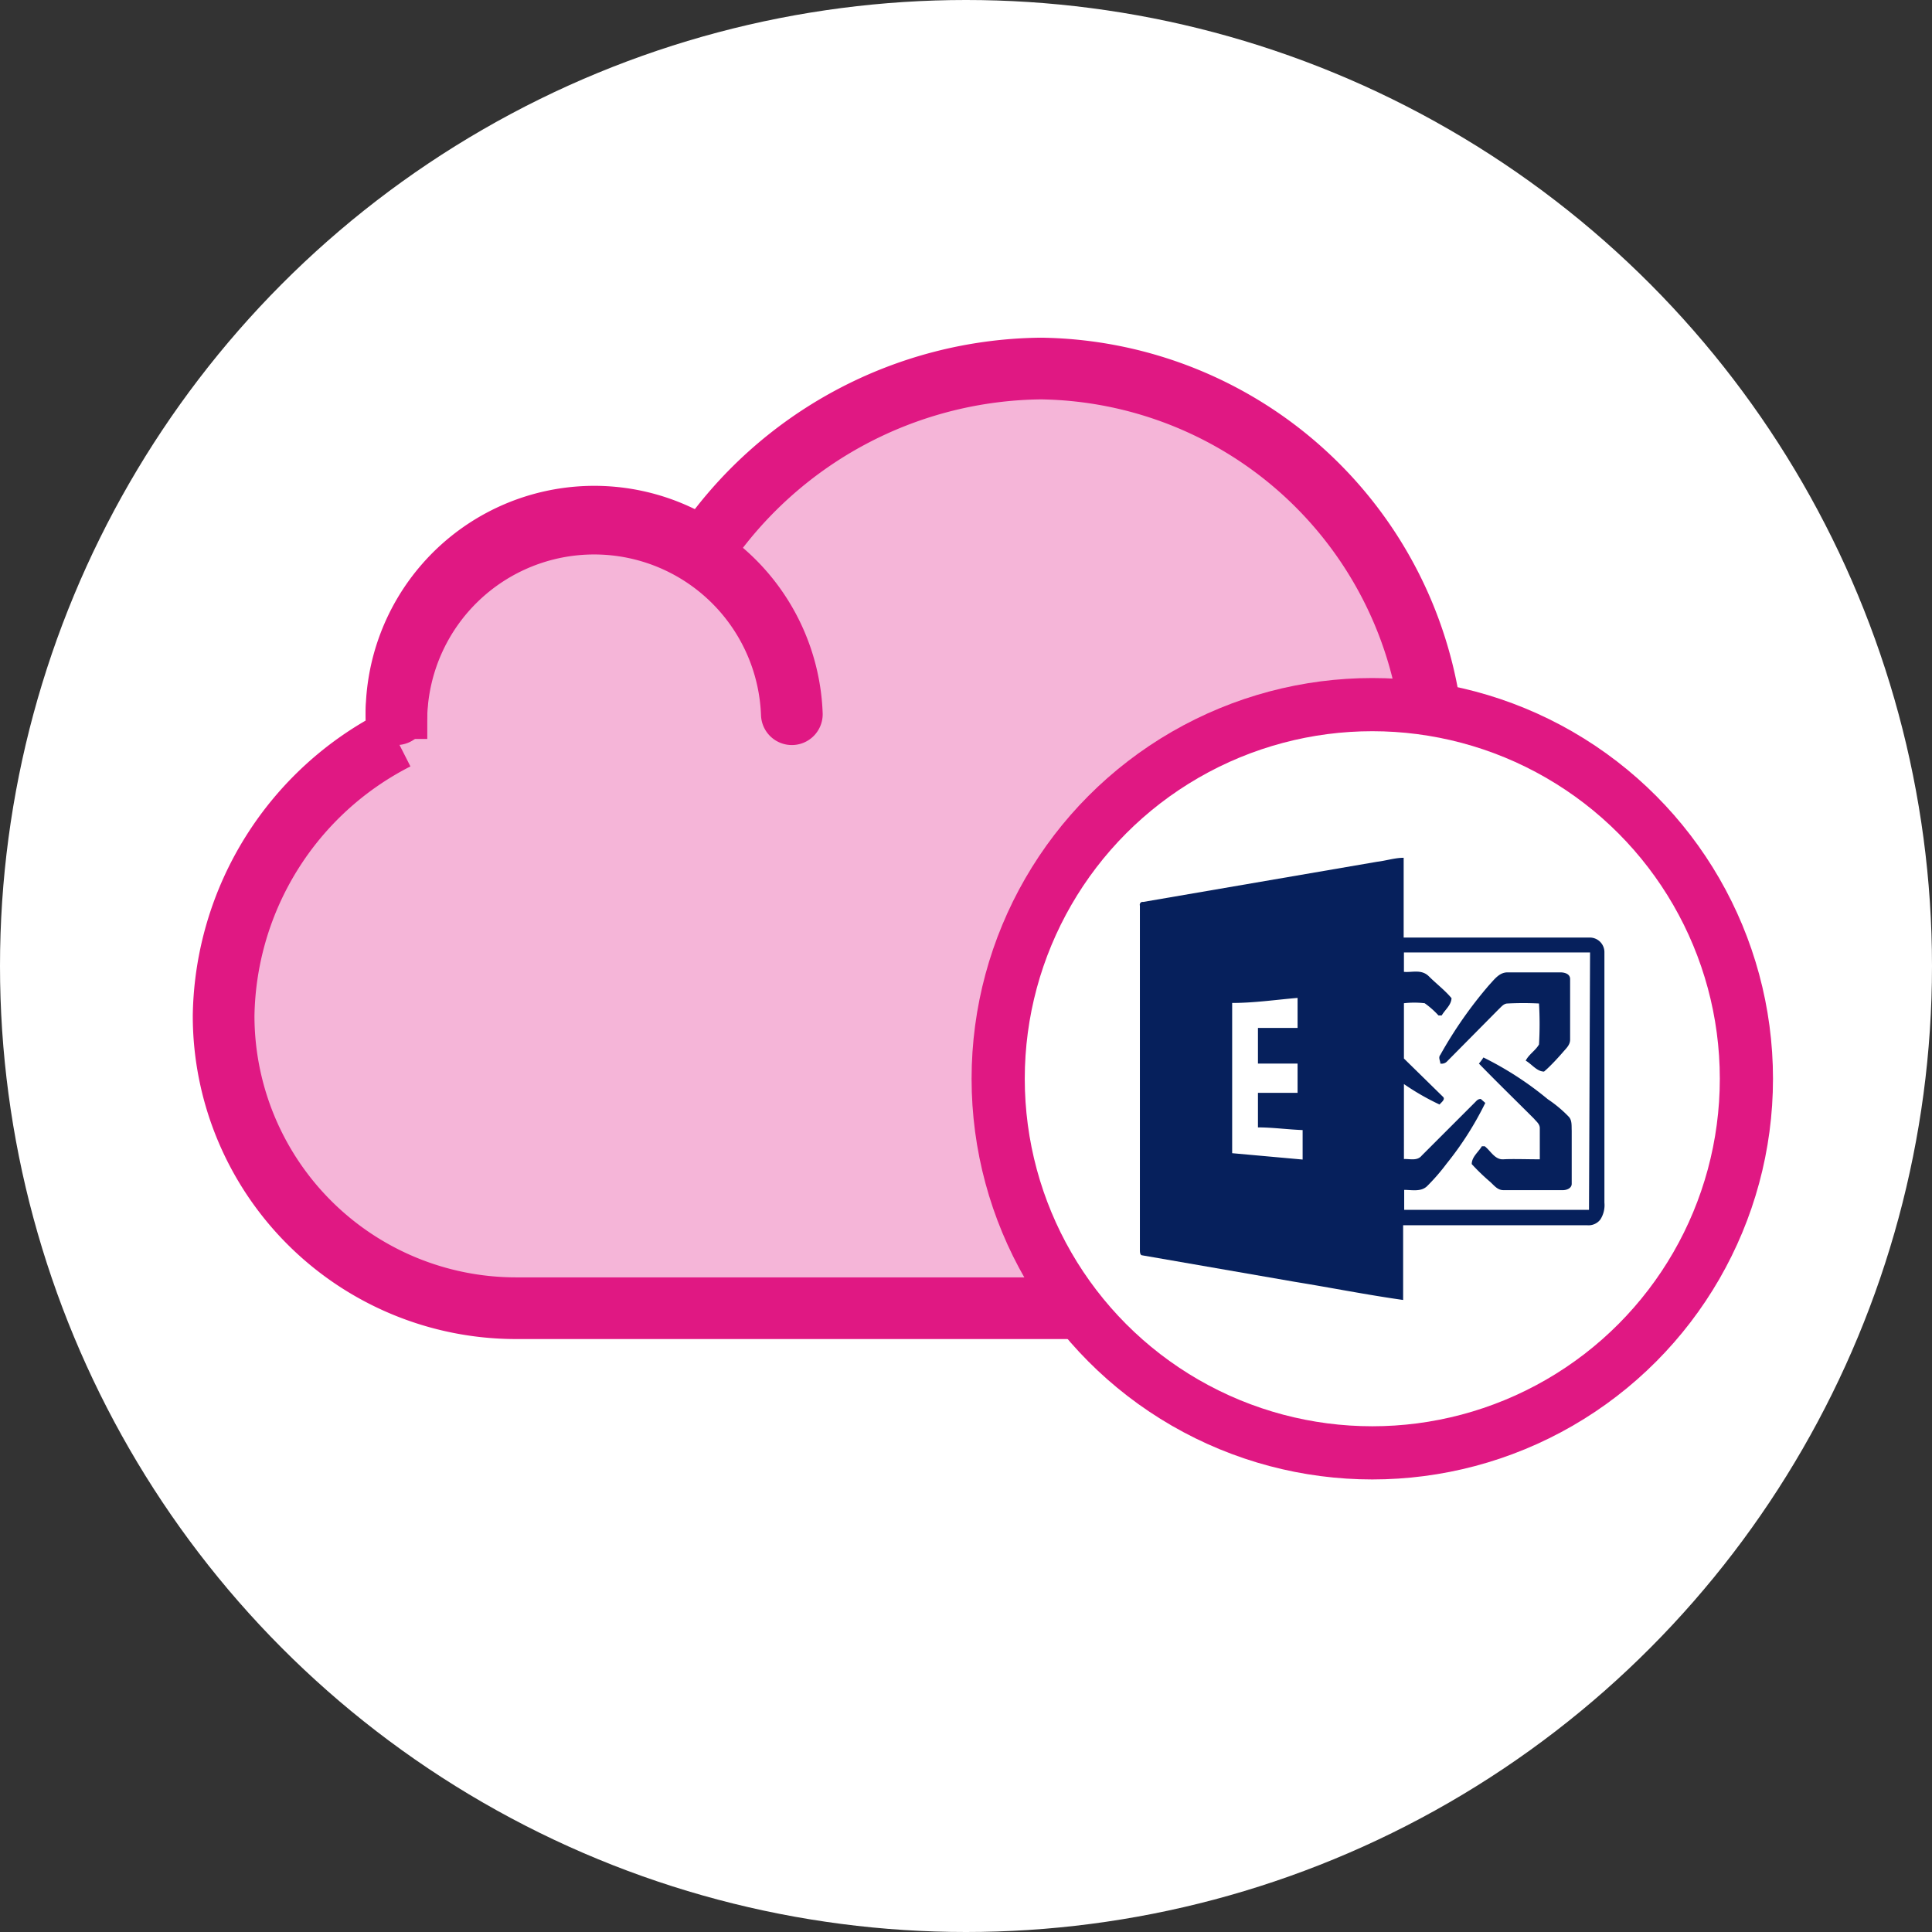
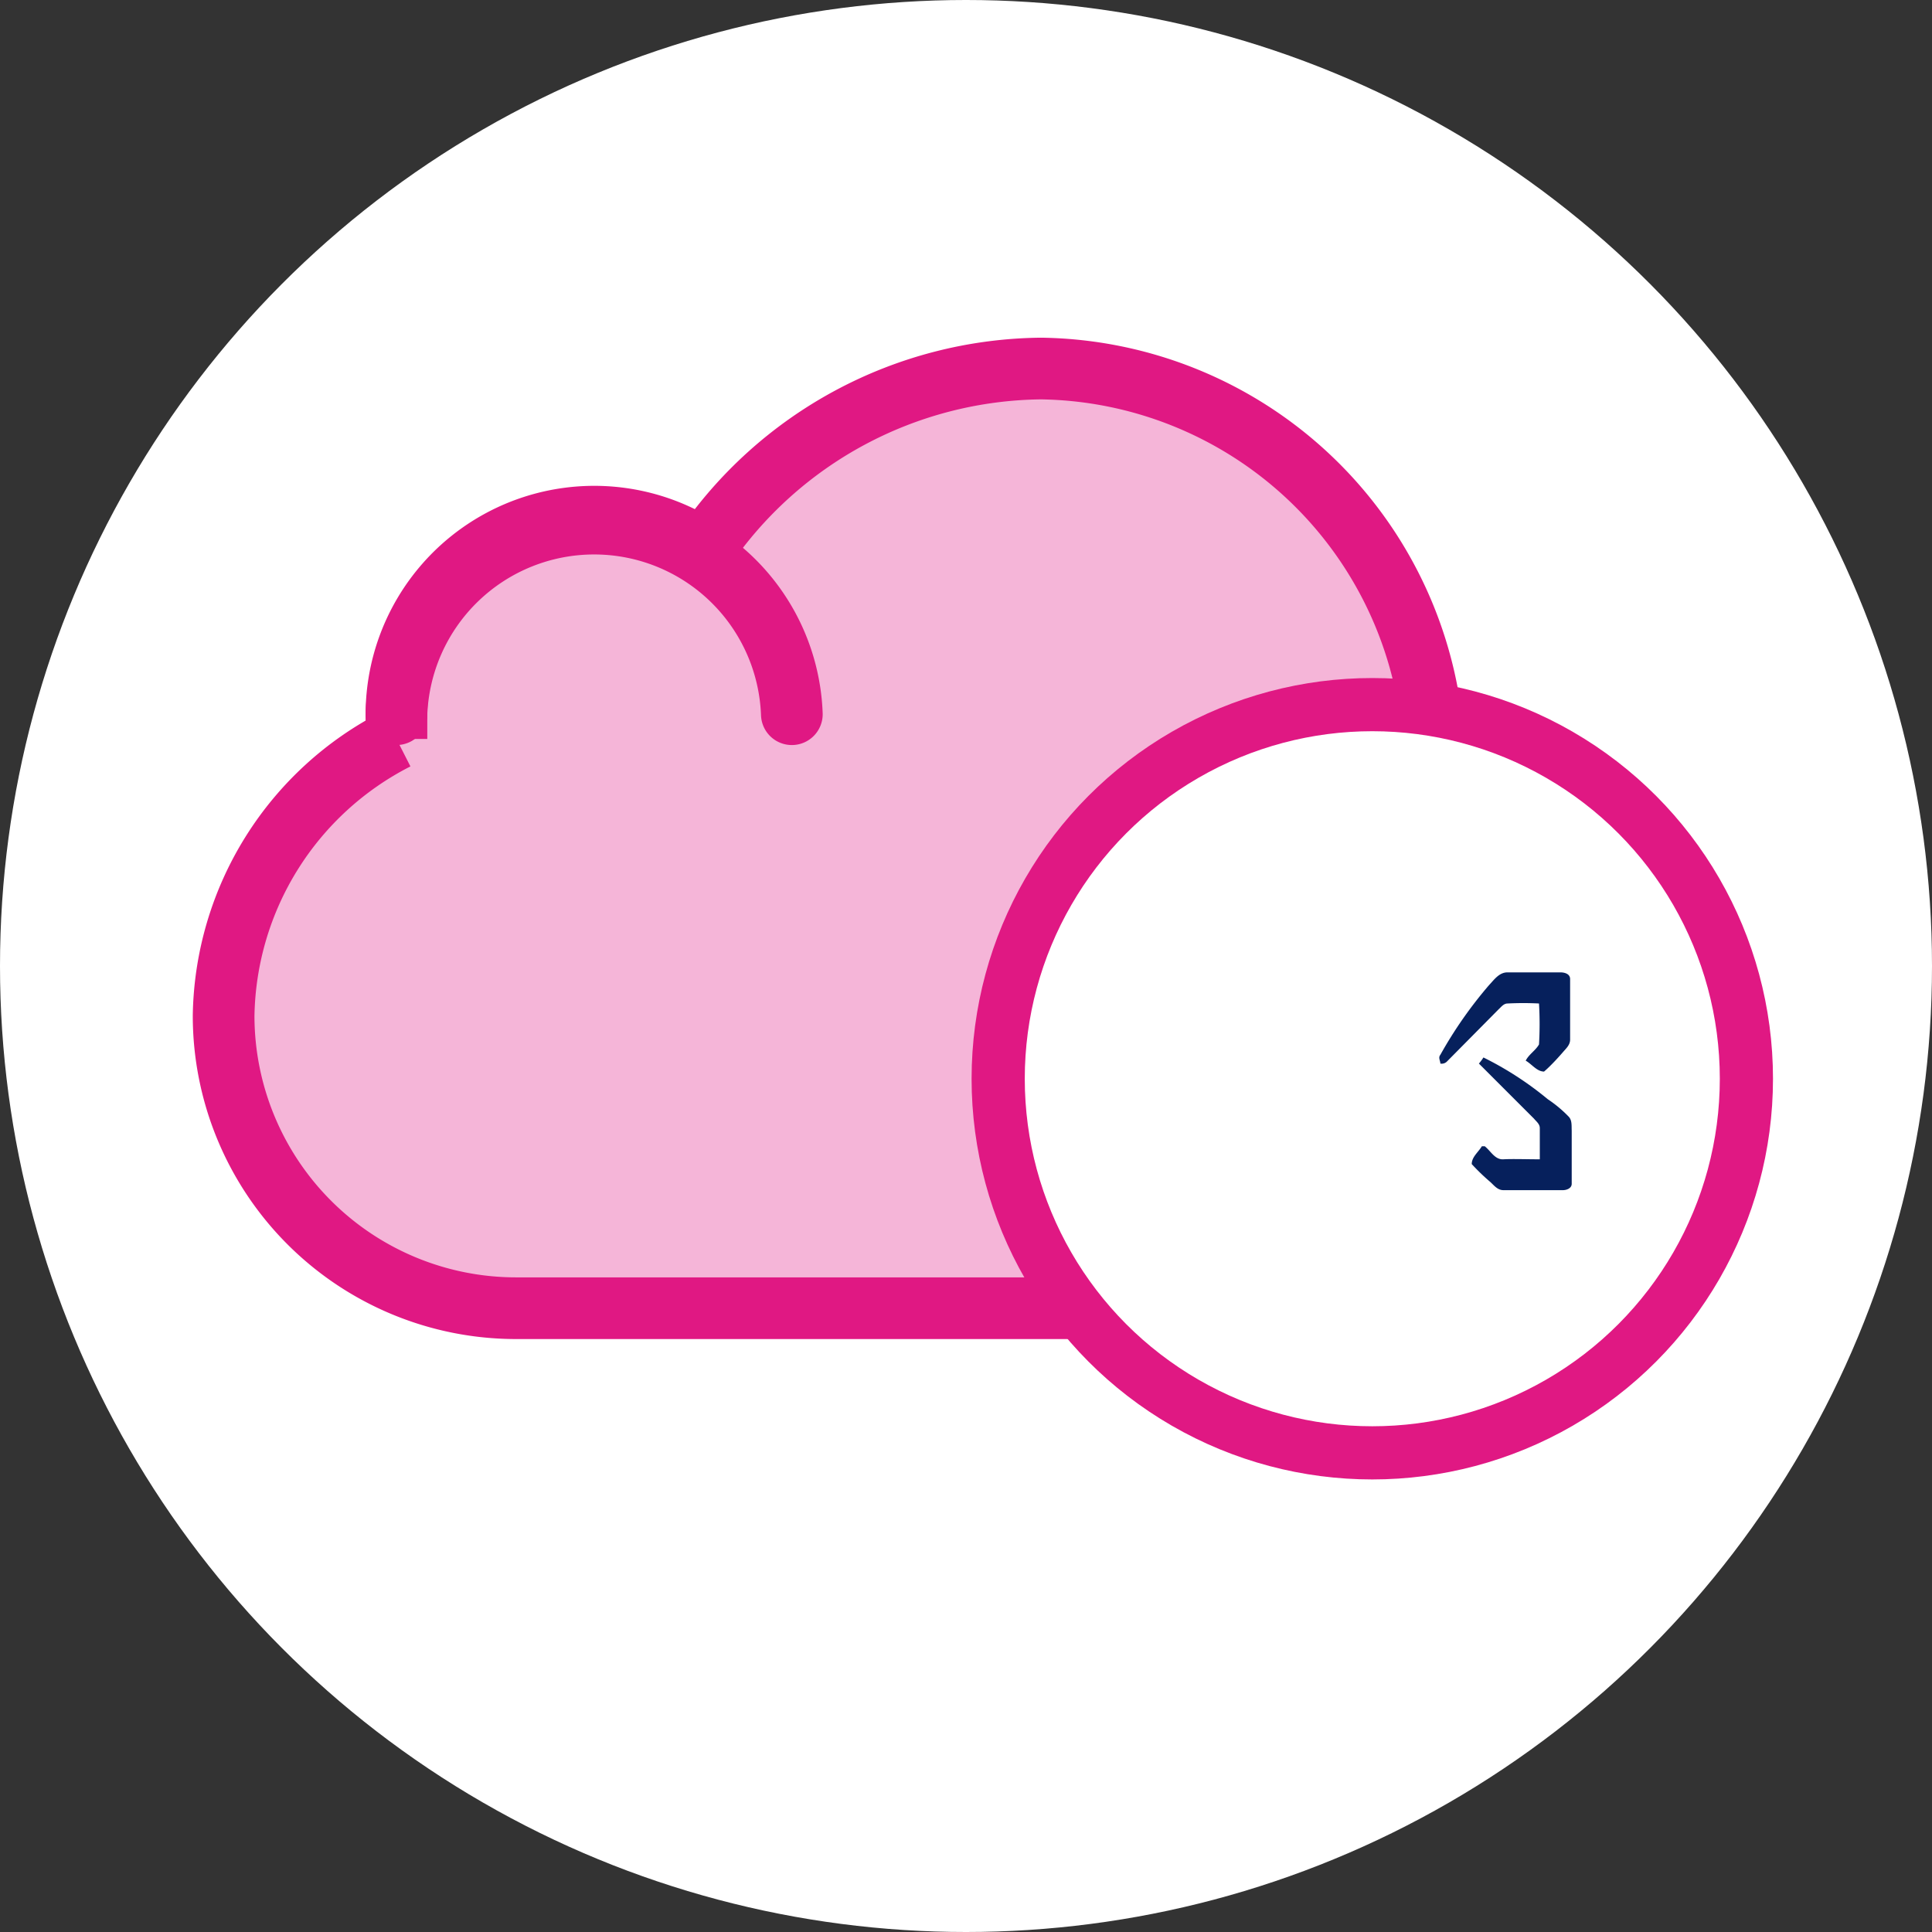
<svg xmlns="http://www.w3.org/2000/svg" viewBox="0 0 72.66 72.66">
  <rect x="0" y="0" width="72.66" height="72.66" fill="#333333" stroke="none" />
  <defs>
    <style>.cls-1,.cls-6{fill:#fff;}.cls-2{fill:#e01883;opacity:0.32;}.cls-2,.cls-7{isolation:isolate;}.cls-3,.cls-5{fill:none;stroke-width:2.32px;}.cls-3,.cls-6{stroke:#e01883;}.cls-3,.cls-5,.cls-6{stroke-linecap:round;stroke-miterlimit:10;}.cls-4{fill:#7fabda;}.cls-5{stroke:#3c87c7;}.cls-6{stroke-width:2px;}.cls-8{fill:#06205c;}</style>
  </defs>
  <title>Exchange Cloud</title>
  <g id="Layer_2" data-name="Layer 2">
    <g id="Layer_1-2" data-name="Layer 1">
      <circle class="cls-1" cx="36.33" cy="36.33" r="36.33" />
      <path class="cls-2" d="M53.94,28.72A15,15,0,0,0,39.15,13.86a15.53,15.53,0,0,0-12.69,6.81,7.44,7.44,0,0,0-11.55,6.19v.93A11.89,11.89,0,0,0,8.41,38.2a11,11,0,0,0,11,11H52.05A10.27,10.27,0,0,0,62.29,38.91,10.42,10.42,0,0,0,53.94,28.72Z" />
      <path class="cls-3" d="M53.94,28.72A15,15,0,0,0,39.15,13.86a15.53,15.53,0,0,0-12.69,6.81,7.44,7.44,0,0,0-11.55,6.19v.93A11.89,11.89,0,0,0,8.41,38.2a11,11,0,0,0,11,11H52.05A10.27,10.27,0,0,0,62.29,38.91,10.42,10.42,0,0,0,53.94,28.72Z" />
-       <path class="cls-4" d="M53.94,28.72a18.09,18.09,0,0,0-4.65,0" />
      <path class="cls-5" d="M53.94,28.72a18.09,18.09,0,0,0-4.65,0" />
      <path class="cls-3" d="M14.91,26.86a7.44,7.44,0,0,1,14.87,0" />
      <circle class="cls-6" cx="51.61" cy="40.57" r="14.07" />
      <g class="cls-7">
        <g id="Layer_1-2-2" data-name="Layer 1-2">
          <g id="Layer_2-3" data-name="Layer 2-3">
            <g id="Layer_1-2-2-2" data-name="Layer 1-2-2">
              <path class="cls-8" d="M56,37.05c.19-.2.38-.48.69-.48h2c.16,0,.36.06.36.25,0,.76,0,1.52,0,2.28,0,.2-.15.33-.27.47s-.45.51-.71.73c-.27,0-.46-.28-.69-.41.12-.24.37-.38.5-.61a13.19,13.19,0,0,0,0-1.54,11.61,11.61,0,0,0-1.18,0c-.15,0-.24.13-.34.22l-1.93,1.95a.28.28,0,0,1-.26.09c0-.11-.09-.22,0-.33A15.91,15.91,0,0,1,56,37.05Z" />
-               <path class="cls-8" d="M60.34,45.23V35.8h0a.55.55,0,0,0-.55-.54h-7v-3c-.33,0-.66.11-1,.15L43,33.92a0,0,0,0,0-.05,0h0a.11.11,0,0,0-.08.14V47c0,.07,0,.2.08.21l5.76,1c1.36.22,2.71.49,4.06.68V46.08h6.92a.56.56,0,0,0,.5-.22A1,1,0,0,0,60.34,45.23ZM49,43.61l-2.66-.24V37.72c.82,0,1.64-.12,2.46-.19v1.13c-.5,0-1,0-1.49,0V40c.5,0,1,0,1.49,0V41.1l-1.49,0v1.3c.56,0,1.12.08,1.68.1,0,.38,0,.76,0,1.13ZM59.76,45.5H52.81v-.75c.28,0,.62.08.85-.13a7.51,7.51,0,0,0,.74-.85,12.18,12.18,0,0,0,1.46-2.29l-.17-.15c-.11,0-.16.07-.22.13l-2,2c-.17.21-.44.12-.67.13V40.77a9.32,9.32,0,0,0,1.34.77c.06-.08.23-.19.13-.29l-1.47-1.44V37.73a3.4,3.4,0,0,1,.78,0,3.23,3.23,0,0,1,.52.46h.12c.13-.22.36-.39.37-.65-.25-.3-.57-.54-.85-.82s-.63-.14-.94-.17v-.73h7Z" />
-               <path class="cls-8" d="M55.62,40a2,2,0,0,0,.17-.23,12.39,12.39,0,0,1,2.42,1.57A4.73,4.73,0,0,1,59,42c.13.14.1.35.11.52,0,.66,0,1.32,0,2,0,.18-.21.25-.37.24H56.54c-.24,0-.37-.21-.53-.34a8,8,0,0,1-.66-.64c0-.27.25-.45.38-.67h.11c.22.17.38.51.7.49s.92,0,1.37,0c0-.39,0-.78,0-1.17,0-.16-.13-.25-.22-.36C57,41.38,56.3,40.7,55.62,40Z" />
+               <path class="cls-8" d="M55.62,40a2,2,0,0,0,.17-.23,12.39,12.39,0,0,1,2.42,1.57A4.73,4.73,0,0,1,59,42c.13.14.1.35.11.52,0,.66,0,1.32,0,2,0,.18-.21.25-.37.24H56.54c-.24,0-.37-.21-.53-.34a8,8,0,0,1-.66-.64c0-.27.25-.45.38-.67h.11c.22.17.38.51.7.49s.92,0,1.37,0c0-.39,0-.78,0-1.17,0-.16-.13-.25-.22-.36Z" />
            </g>
          </g>
        </g>
      </g>
    </g>
  </g>
</svg>